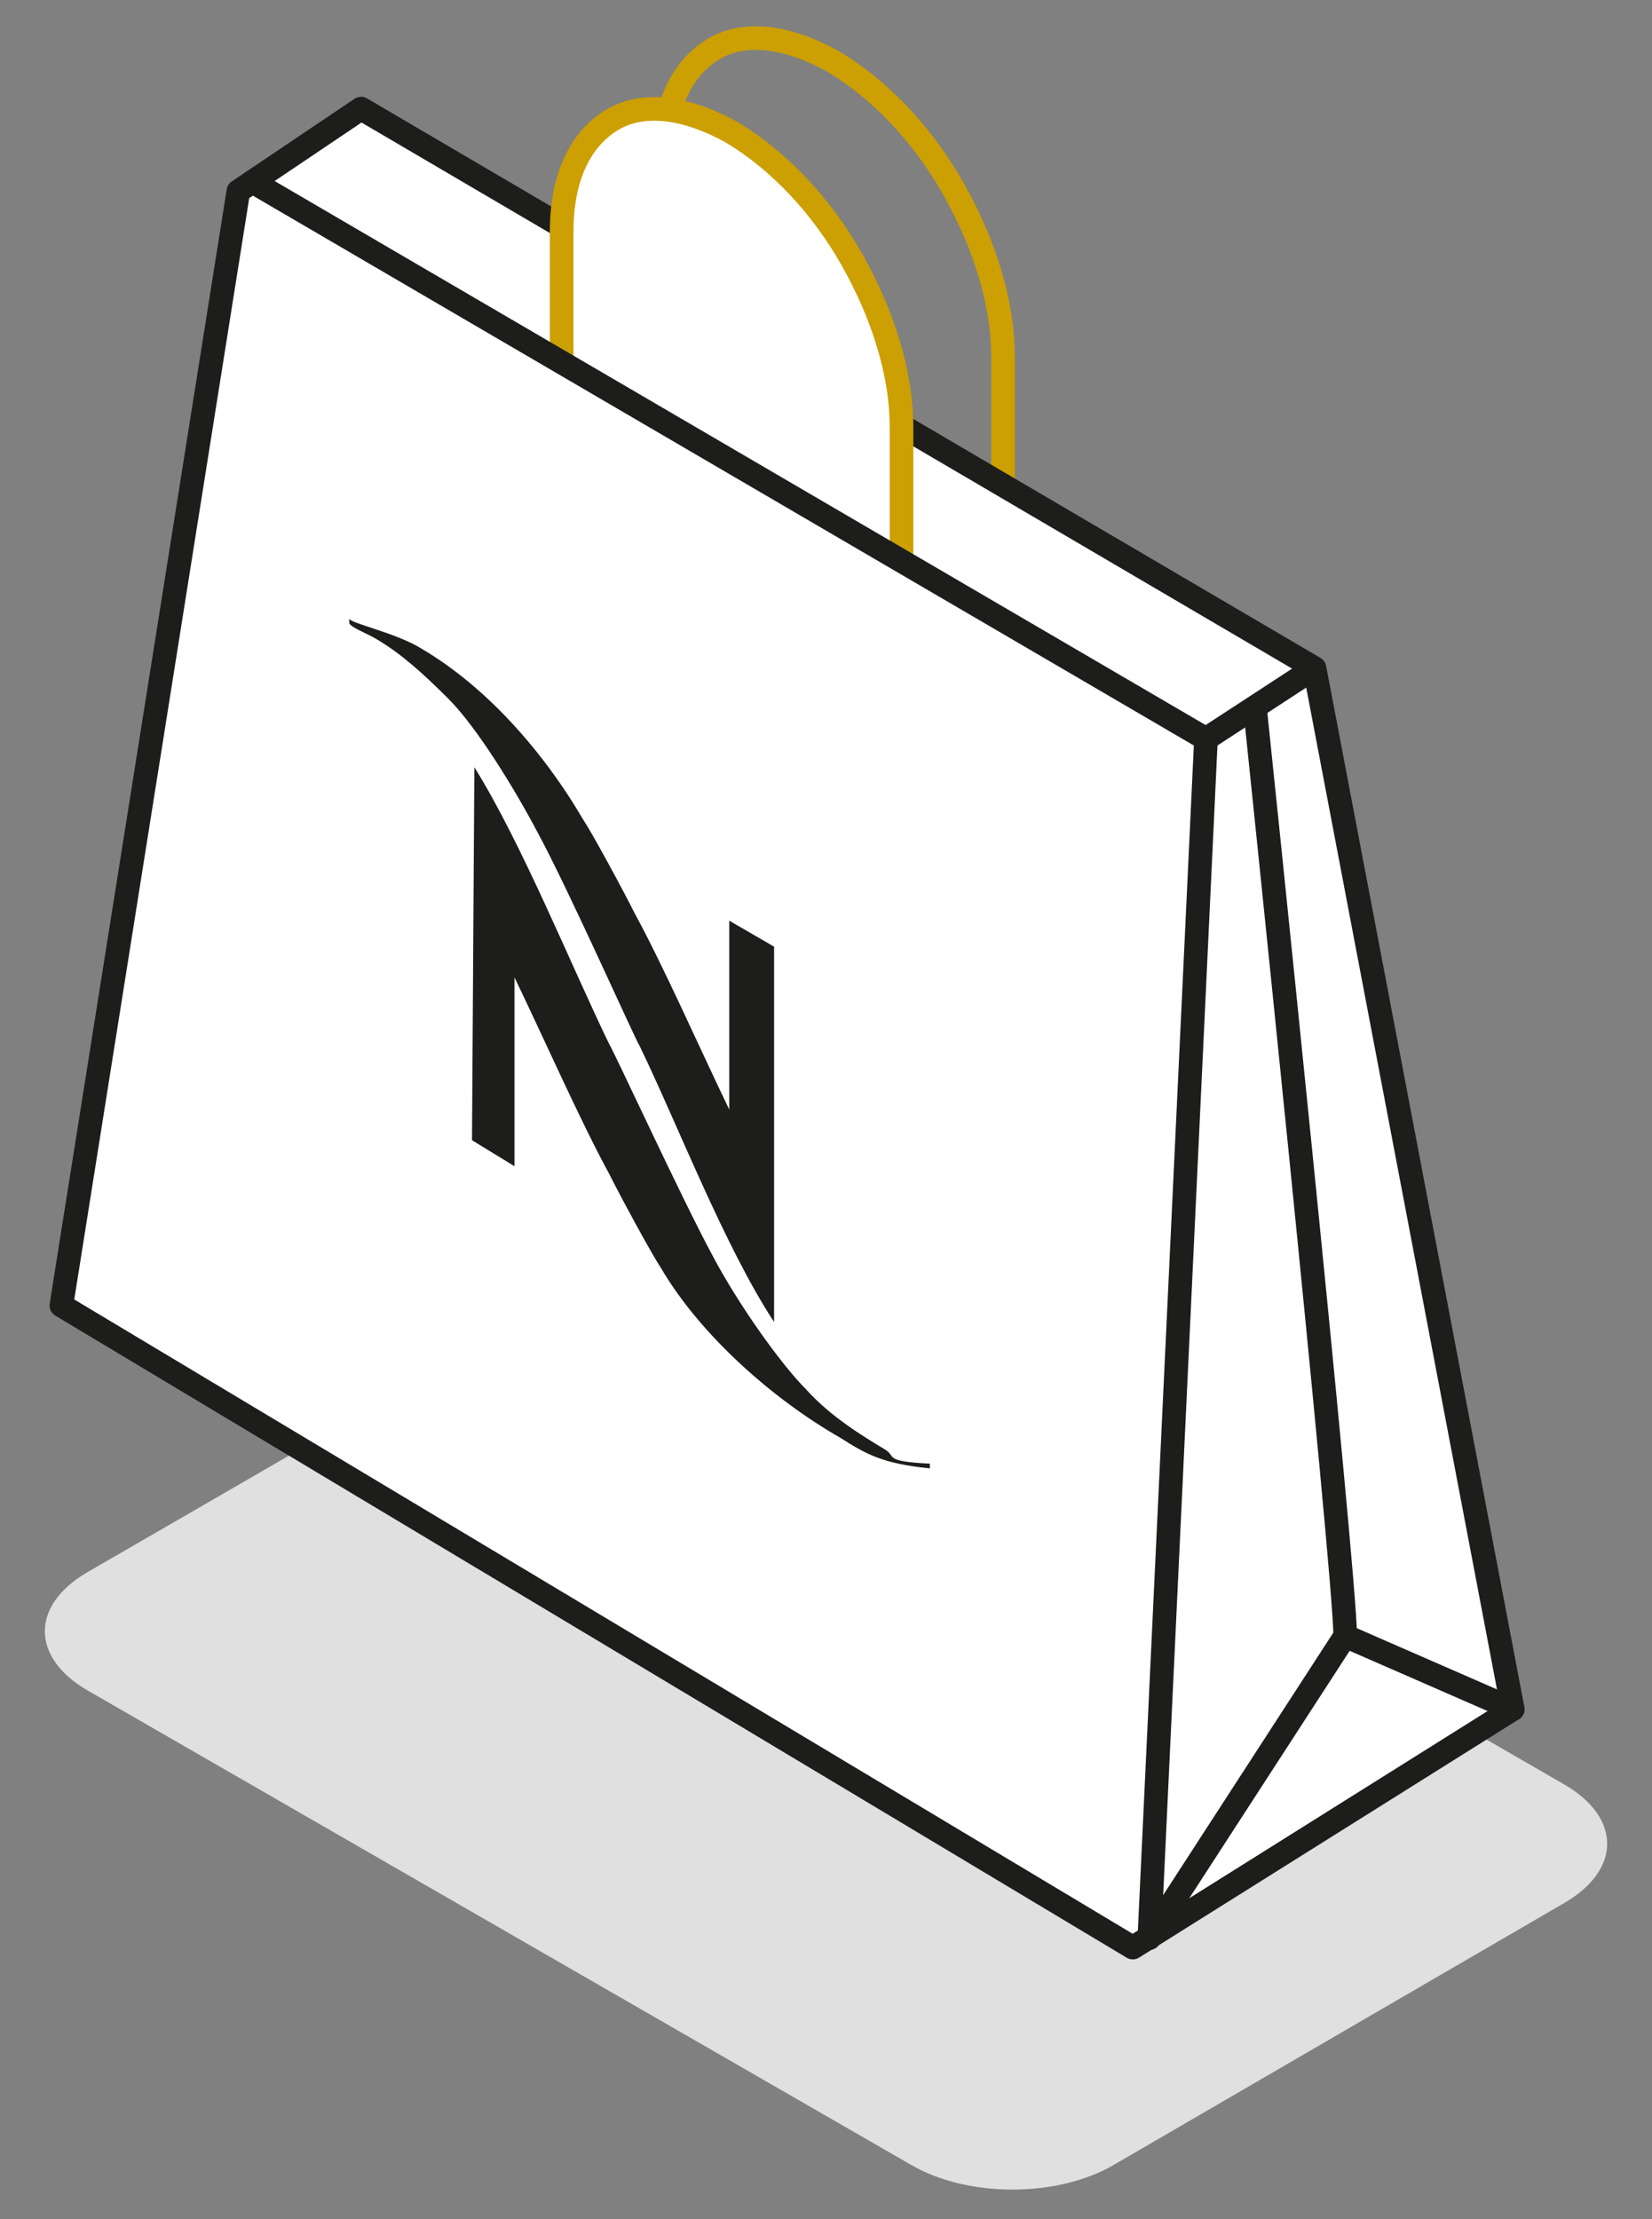
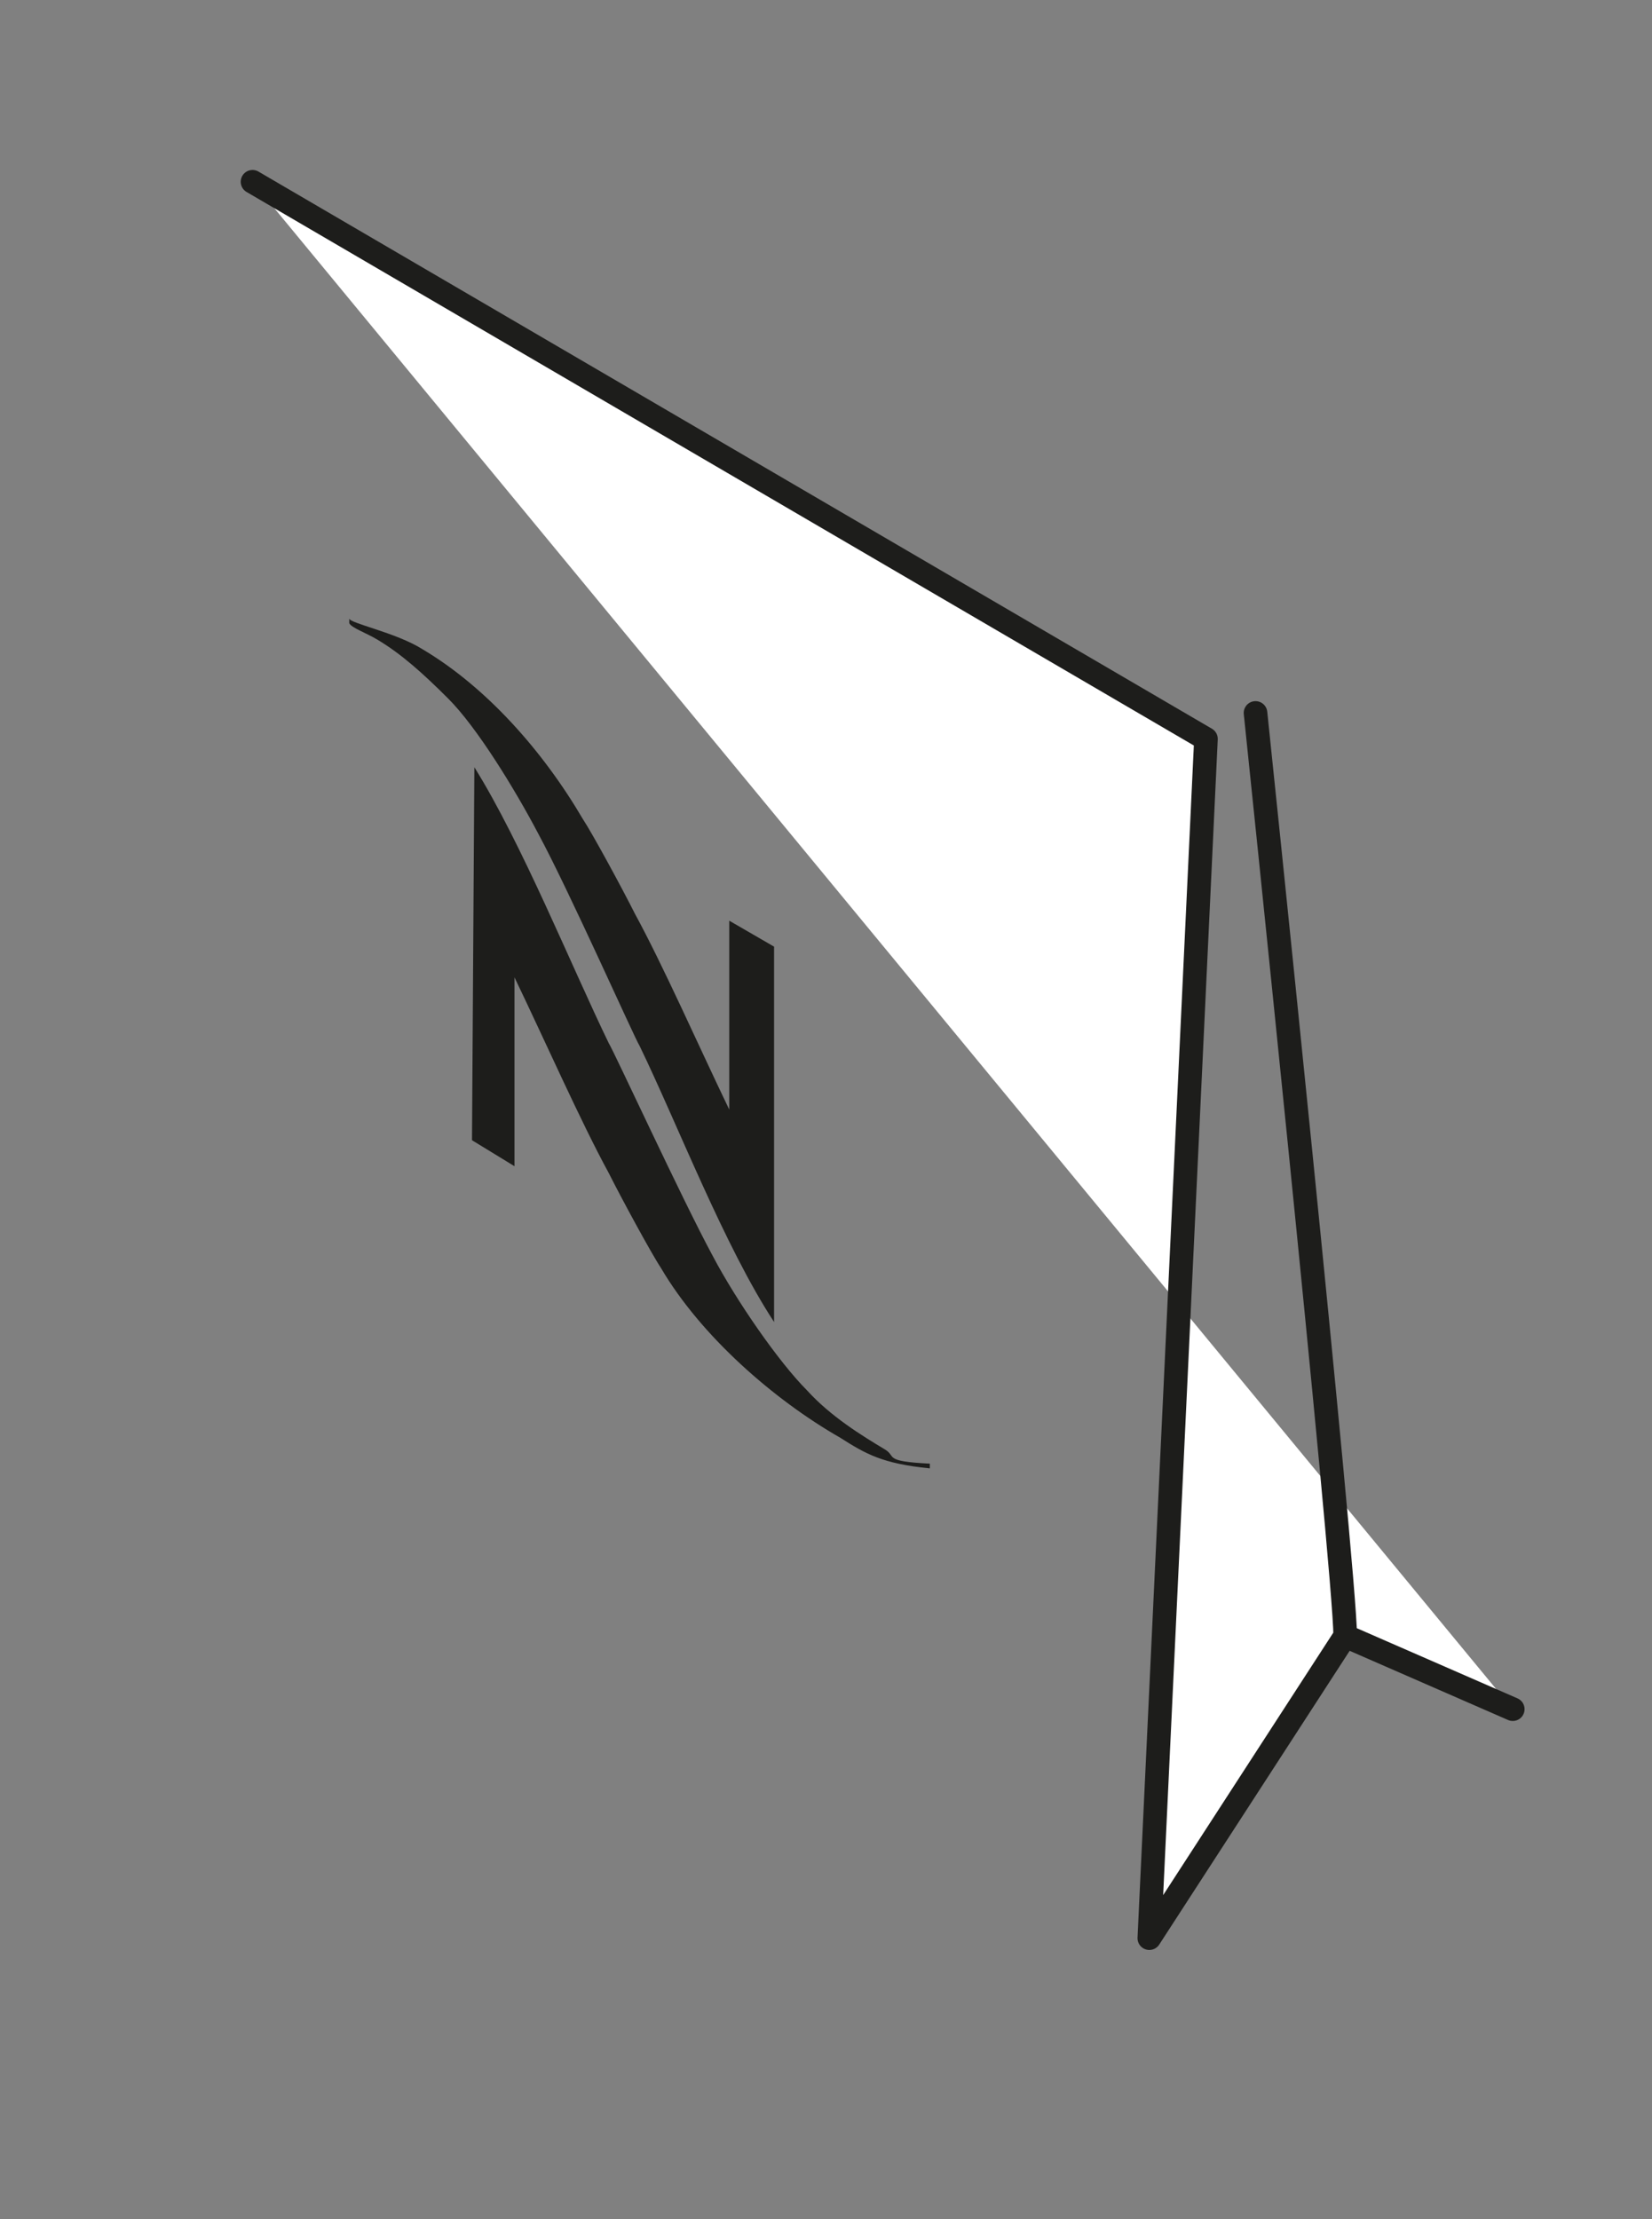
<svg xmlns="http://www.w3.org/2000/svg" viewBox="0 0 70 94">
  <rect x="0" y="0" width="70" height="94" fill="#808080" stroke="none" />
-   <path fill="#E0E0E0" d="M66.3 75.6c2.4 1.4 2.4 3.6 0 5L47.2 91.7c-2.4 1.4-6.2 1.4-8.6 0L3.7 71.6c-2.4-1.4-2.4-3.6 0-5l19.2-11.1c2.4-1.4 6.2-1.4 8.6 0l34.8 20.1z" />
-   <path fill="none" stroke="#CC9F03" stroke-miterlimit="10" d="M28.1 18.8v-12c0-2.3.8-3.9 2.1-4.7 1.3-.8 3.1-.6 5.1.5 2 1.2 3.8 3.1 5.1 5.4 1.3 2.3 2.1 4.8 2.1 7.1v12" />
-   <path fill="#FFF" stroke="#1D1D1B" stroke-linecap="round" stroke-linejoin="round" stroke-miterlimit="10" d="M55.7 28.3L15.3 4.6l-5.2 3.5-7.5 47.2L48 82.5l16.1-10.1-8.4-44.1-4.6 3" />
  <g fill="#1D1D1B">
    <path d="M16 27.1c1 .6 1.9 1.4 3 2.5 1.2 1.2 2.8 3.8 3.8 5.7 1.3 2.4 4.1 8.7 4.3 9 1.6 3.3 3.6 8.5 5.7 11.7V40.1L30.9 39v8c-1.3-2.7-2.8-6.1-4-8.3-.5-1-1.8-3.4-2.2-4-1.7-2.9-4.1-5.6-6.8-7.2-1.1-.7-3.1-1.1-3.1-1.3v.2c.1.2.7.4 1.2.7" />
    <path d="M39.4 62.4V62c-2-.1-1.4-.3-1.9-.6-1-.6-2.3-1.4-3.3-2.5-1.2-1.2-3-3.8-4-5.7-1.3-2.4-4.2-8.7-4.4-9-1.6-3.3-3.7-8.5-5.7-11.7L20 48.3l1.8 1.1v-8c1.3 2.7 2.8 6.1 4 8.3.5 1 1.8 3.4 2.2 4 1.7 2.9 4.8 5.6 7.6 7.2 1.1.7 1.8 1.1 3.8 1.3" />
  </g>
-   <path fill="#FFF" stroke="#CC9F03" stroke-linecap="round" stroke-linejoin="round" stroke-miterlimit="10" d="M23.8 15.3V9.8c0-2.3.8-3.9 2.1-4.7 1.3-.8 3.1-.6 5.1.5 2 1.2 3.8 3.1 5.1 5.4s2.1 4.8 2.1 7.1v5.6" />
  <path fill="#FFF" stroke="#1D1D1B" stroke-linecap="round" stroke-linejoin="round" stroke-miterlimit="10" d="M10.7 7.7l40.4 23.6-2.4 50.8L57 69.3l7.1 3.1M57 69.3c0-2.7-3.8-39.1-3.8-39.1" />
</svg>